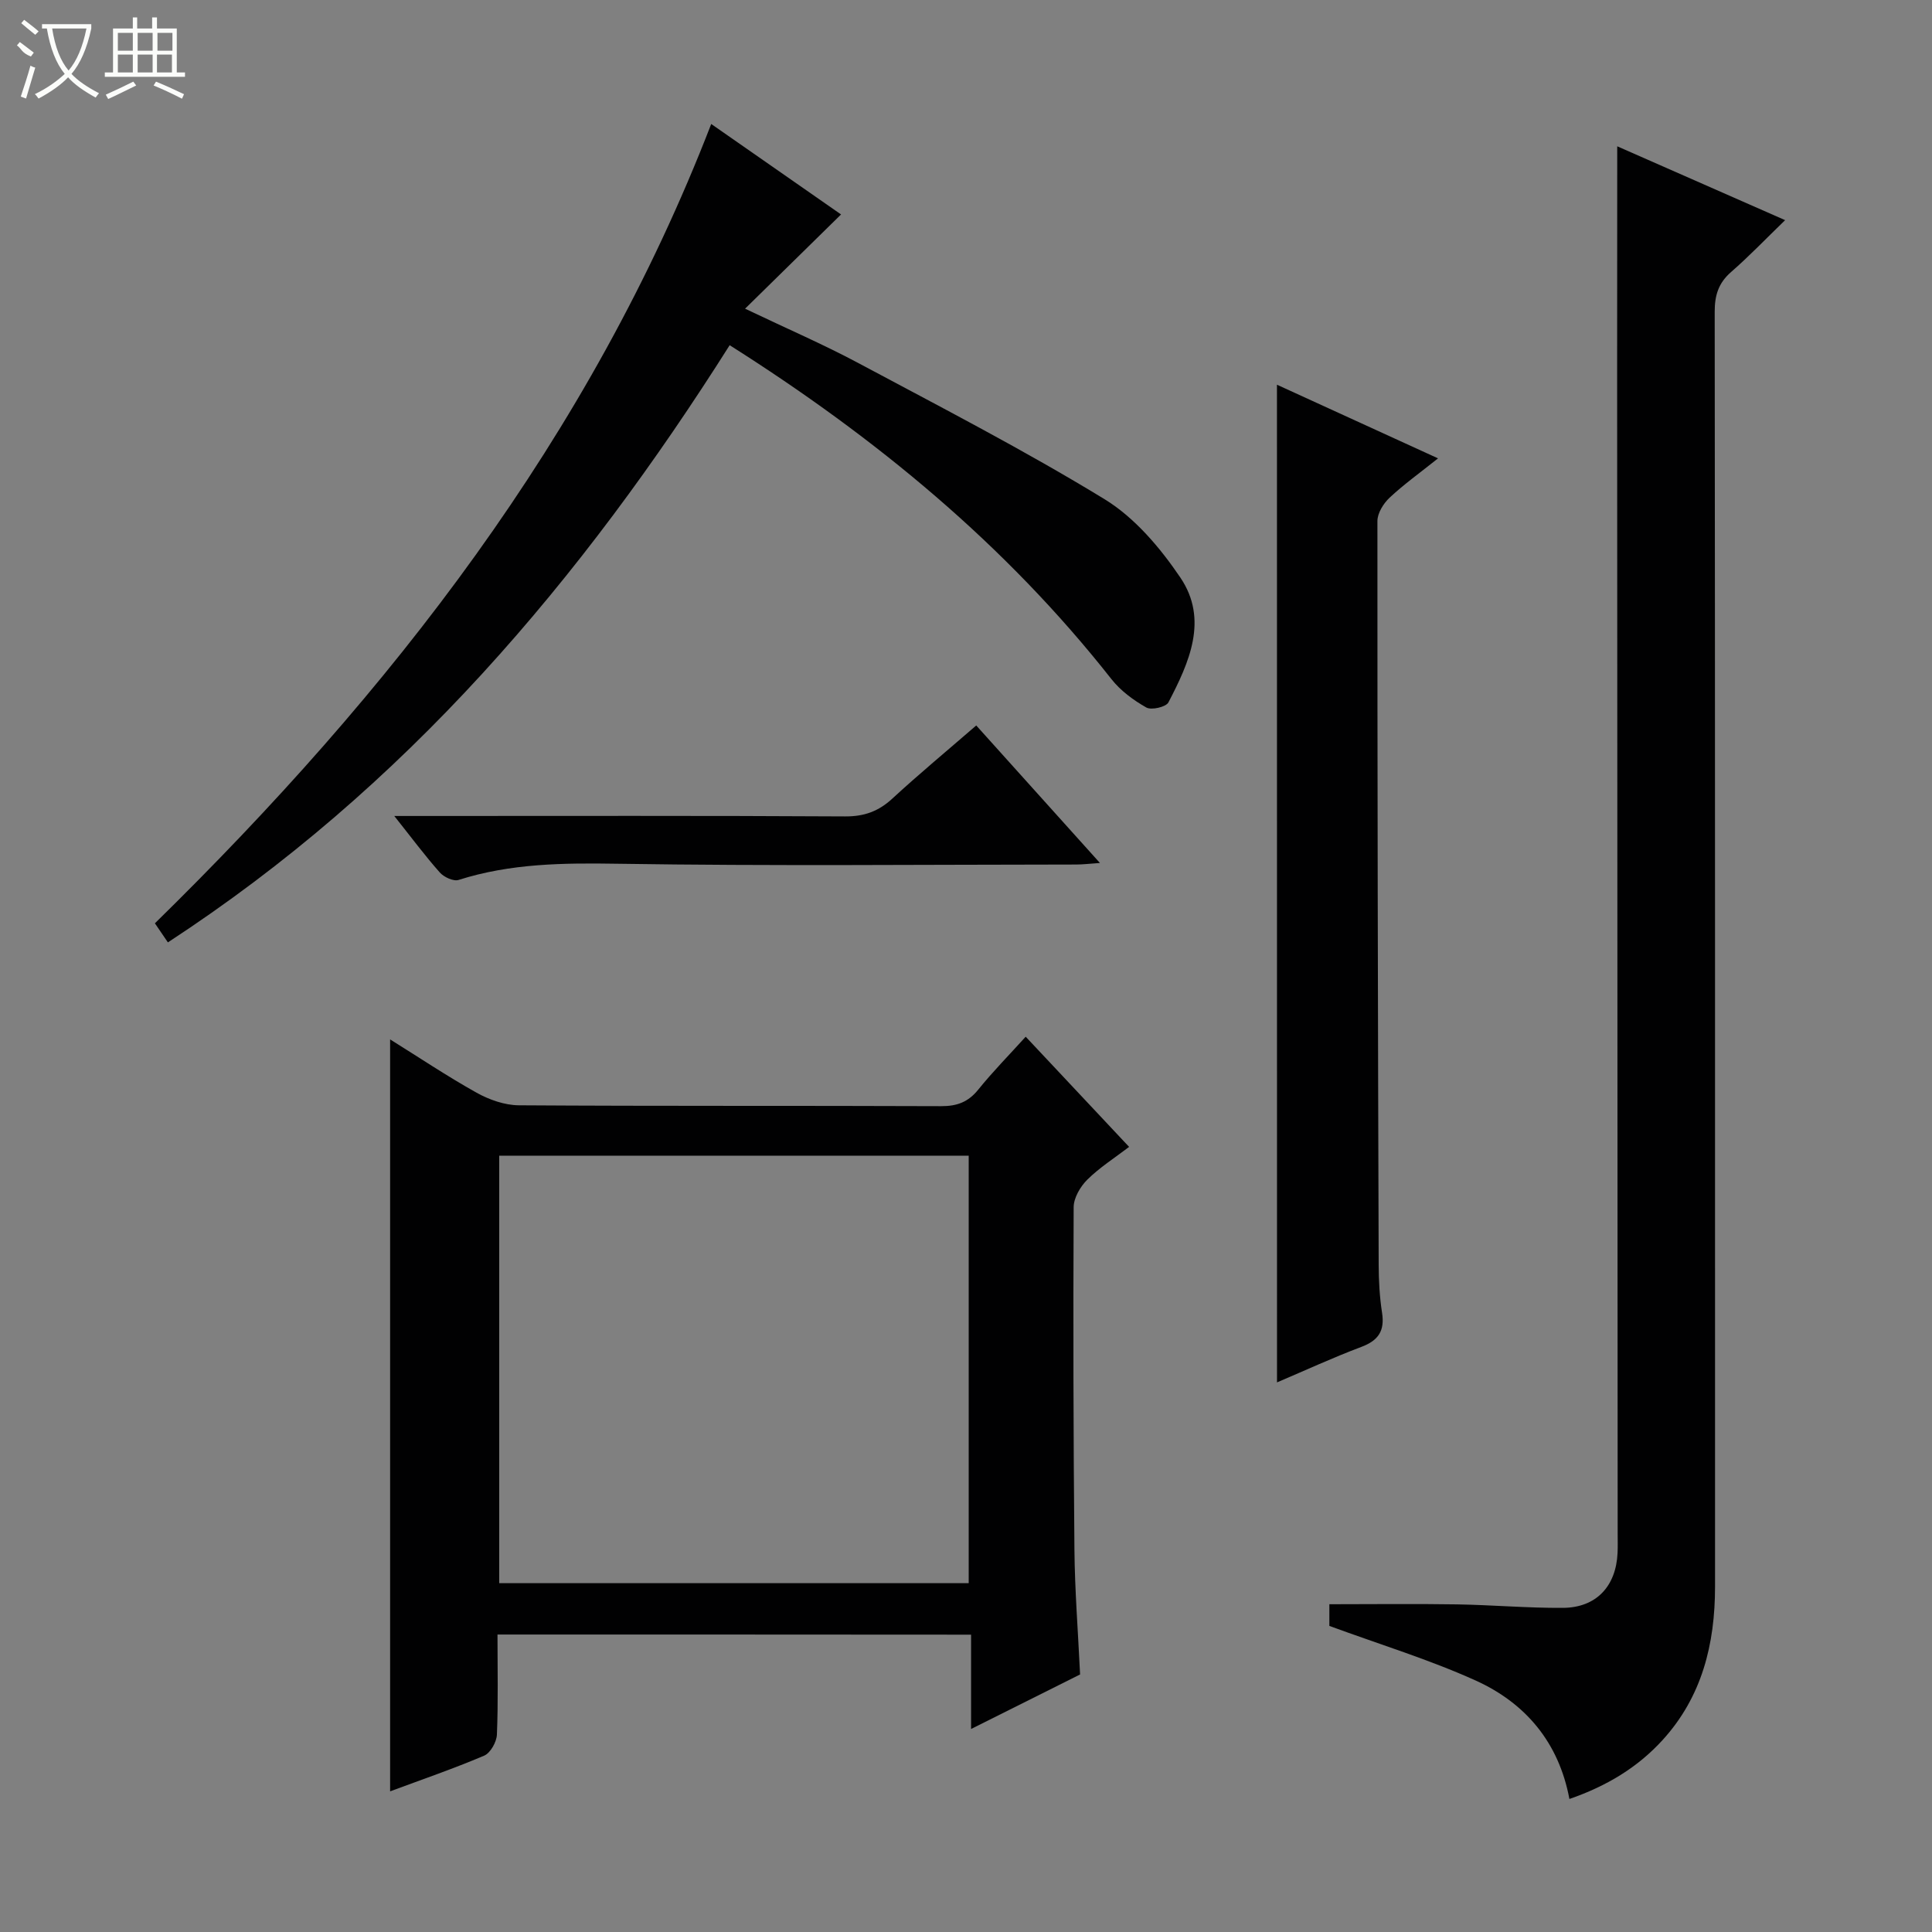
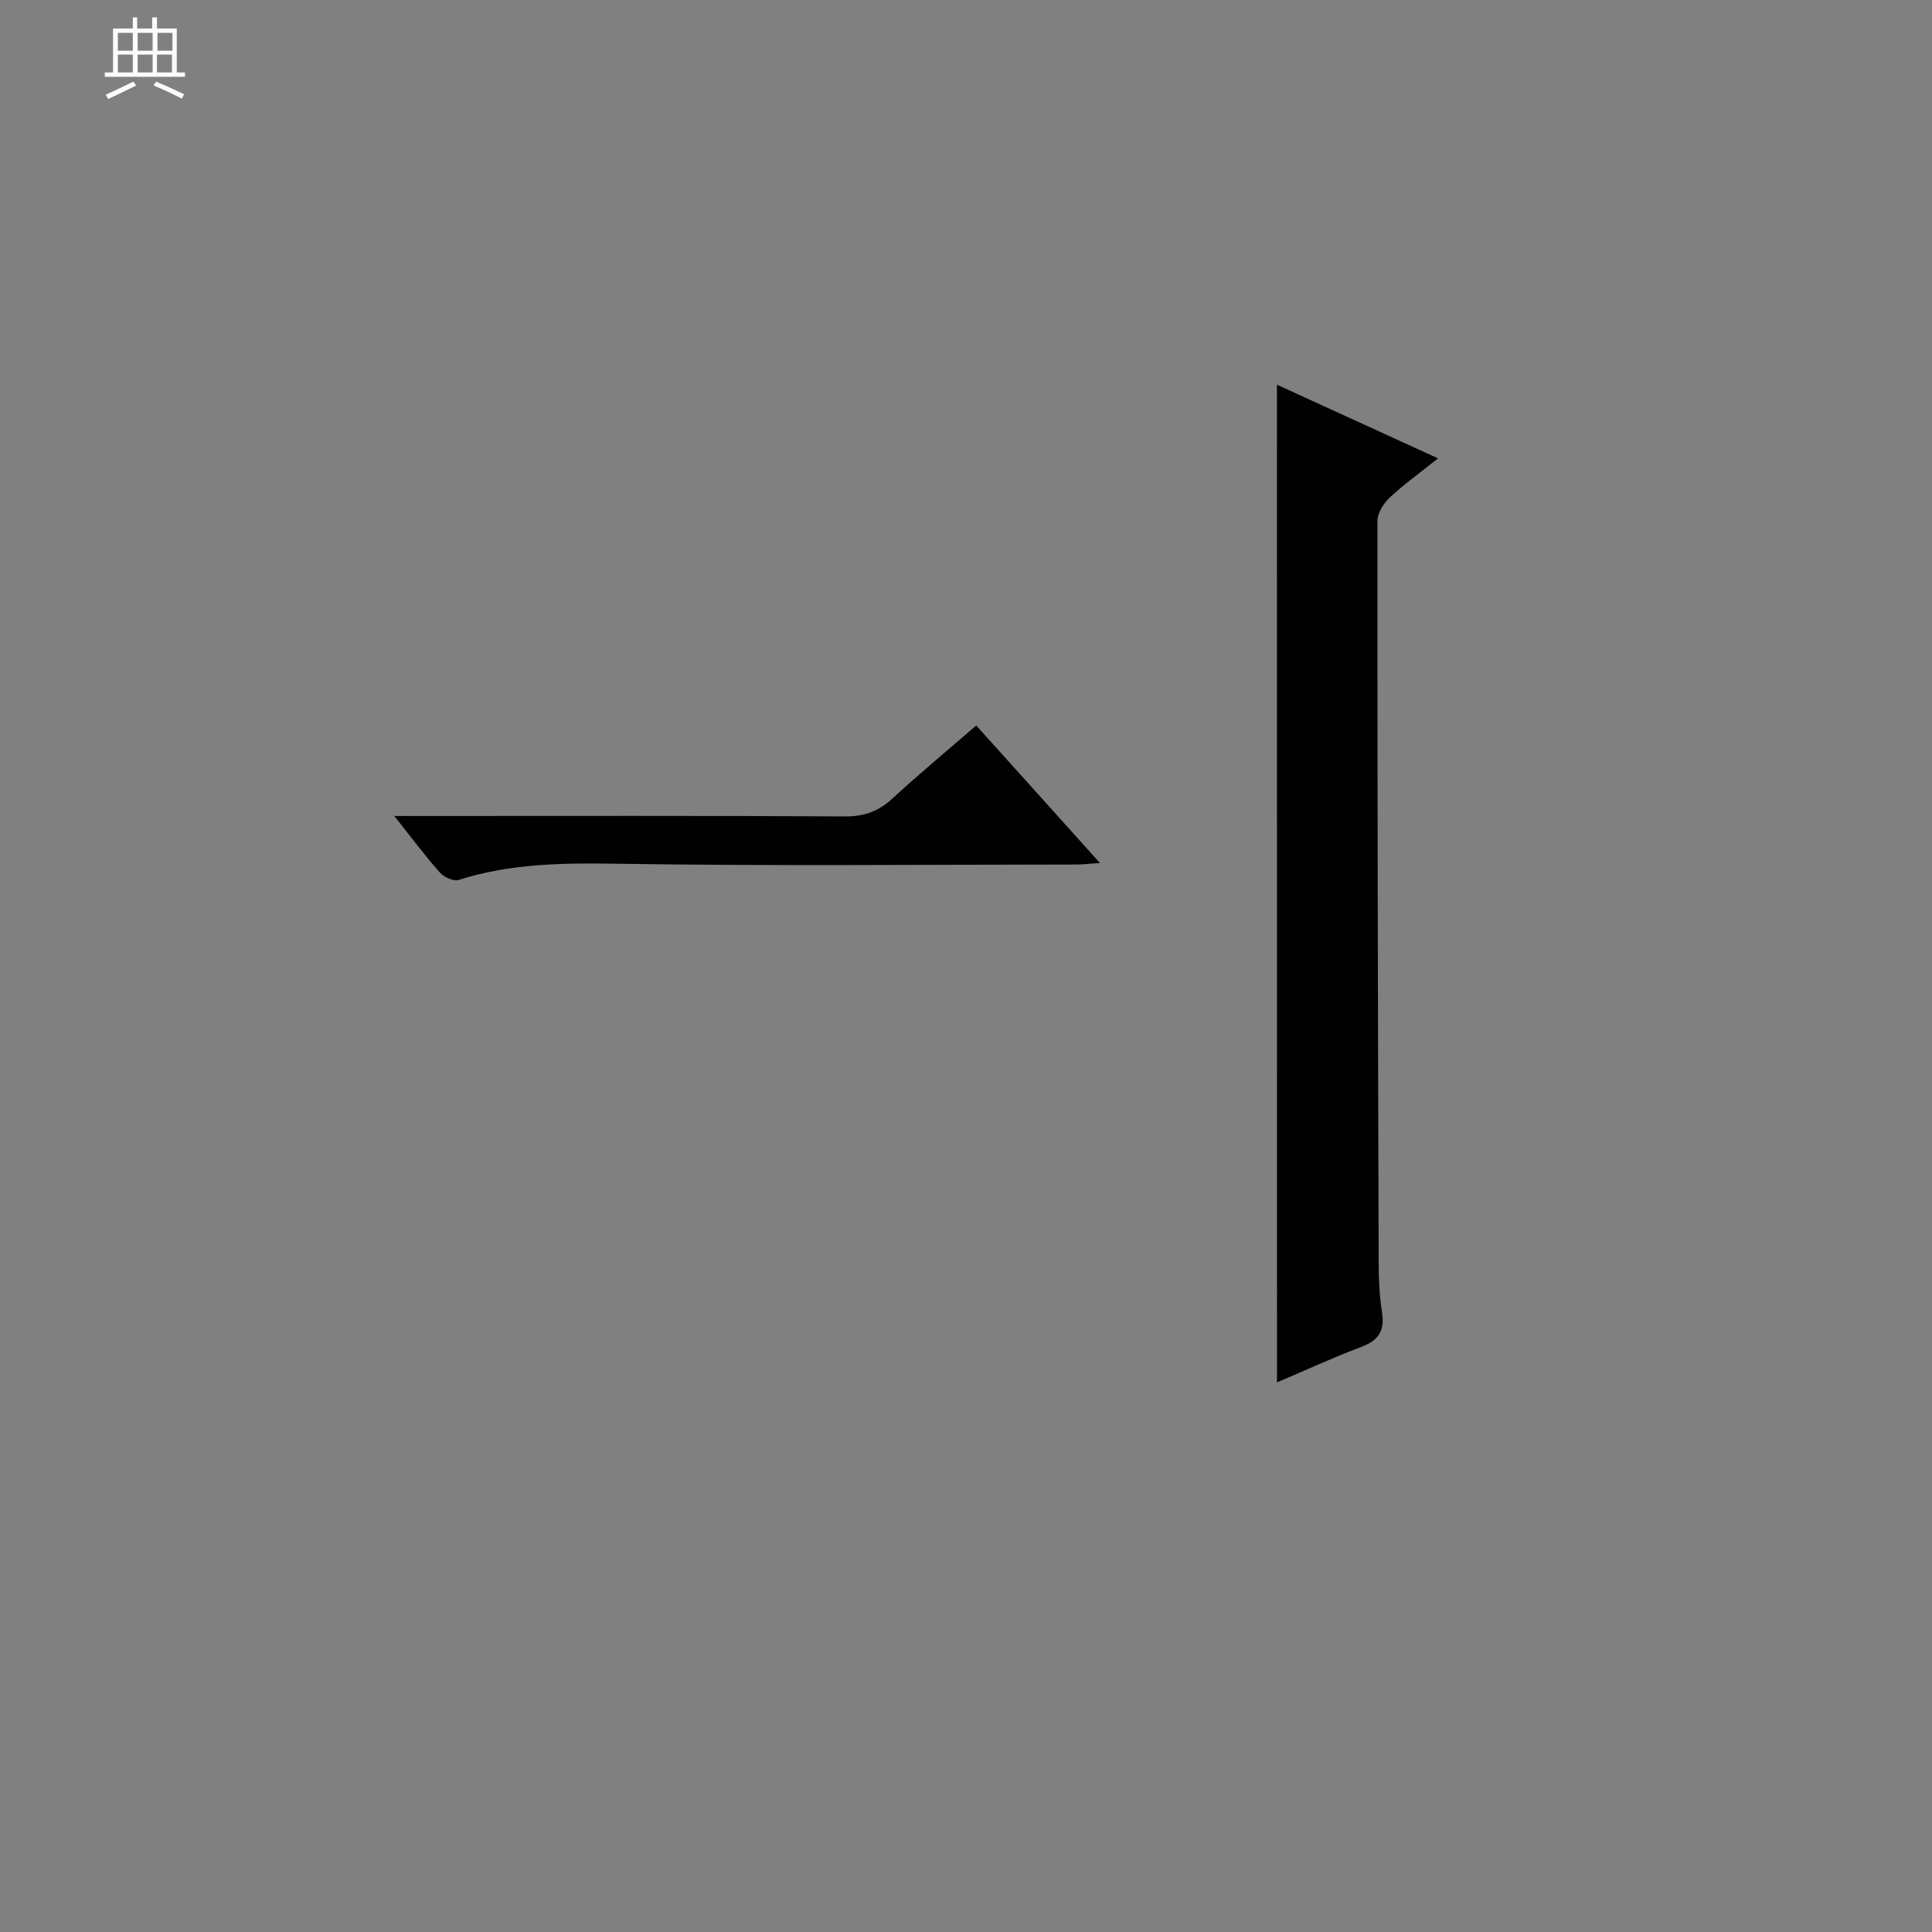
<svg xmlns="http://www.w3.org/2000/svg" enable-background="new 0 0 400 400" viewBox="0 0 400 400">
  <rect x="0" y="0" width="400" height="400" fill="#808080" stroke="none" />
  <g fill="#010102">
-     <path d="m103 338.41c0 7.1.16 13.91-.12 20.71-.06 1.53-1.33 3.81-2.64 4.37-6.4 2.72-12.99 4.98-19.47 7.39 0-51.91 0-103.61 0-155.68 5.85 3.64 11.74 7.59 17.91 11.04 2.61 1.45 5.81 2.58 8.74 2.6 29.15.19 58.29.06 87.44.18 3.29.01 5.6-.85 7.68-3.43 3.01-3.73 6.39-7.16 9.82-10.95 7.18 7.65 14.1 15.02 21.41 22.81-3.08 2.35-6.14 4.29-8.66 6.79-1.44 1.43-2.81 3.76-2.82 5.69-.11 23.65-.06 47.3.16 70.94.08 8.46.75 16.92 1.17 25.81-7.25 3.62-14.61 7.3-22.57 11.29 0-6.92 0-13.02 0-19.53-32.7-.03-65.06-.03-98.05-.03zm97.56-10.63c0-29.79 0-59.15 0-88.51-32.62 0-64.87 0-97.2 0v88.51z" />
-     <path d="m334.83 30.29c11.07 4.87 22.55 9.92 34.76 15.29-3.99 3.86-7.44 7.47-11.18 10.73-2.63 2.29-3.41 4.84-3.4 8.27.09 87.98.07 175.97.07 263.95 0 11.84-2.69 22.79-10.9 31.77-5.13 5.61-11.46 9.46-19.25 12.16-2.2-11.76-9.14-19.89-19.44-24.54-9.61-4.34-19.77-7.44-30.26-11.29 0-.98 0-3.08 0-4.49 8.95 0 17.69-.11 26.43.03 7.32.12 14.63.77 21.94.72 6.89-.05 10.99-4.46 11.3-11.39.06-1.33.02-2.67.02-4-.04-79.98-.07-159.97-.11-239.95.01-15.63.02-31.25.02-47.26z" />
-     <path d="m34.76 195.11c-1.02-1.5-1.75-2.57-2.69-3.95 48.73-47.76 90.1-100.59 115.18-165.49 9.35 6.52 18.54 12.92 26.88 18.73-6.47 6.36-12.82 12.58-19.87 19.51 8.79 4.19 16.24 7.41 23.38 11.22 17.14 9.16 34.44 18.08 51.01 28.2 6.26 3.82 11.55 10.07 15.73 16.25 5.88 8.7 1.82 17.6-2.47 25.84-.5.96-3.53 1.66-4.58 1.06-2.68-1.52-5.35-3.49-7.24-5.9-21.89-27.8-48.7-49.92-79.02-69.11-15.22 24.08-31.97 46.96-51.18 67.96-19.3 21.08-40.67 39.71-65.13 55.68z" />
    <path d="m264.38 79.65c11 5.03 21.79 9.96 33.35 15.25-3.77 3.01-7.08 5.38-10.03 8.14-1.27 1.19-2.52 3.2-2.52 4.84-.02 51.32.1 102.65.26 153.97.01 3.32.19 6.67.7 9.94.58 3.76-.76 5.75-4.31 7.08-5.85 2.2-11.53 4.83-17.44 7.34-.01-68.97-.01-137.47-.01-206.56z" />
    <path d="m202.12 150.2c8.65 9.61 16.85 18.73 25.61 28.47-2.16.15-3.55.32-4.93.32-31.64.02-63.28.33-94.92-.16-11.22-.18-22.16-.08-32.93 3.35-1.06.34-3.04-.58-3.89-1.54-3.07-3.46-5.84-7.19-9.43-11.7h5.93c29.14 0 58.28-.08 87.42.09 3.96.02 6.92-1.06 9.78-3.7 5.49-5.06 11.24-9.83 17.36-15.13z" />
  </g>
-   <path d="m6.4 11.7c-2-.8-1.9-1.6-2.9-2.3l.6-.7c.9.7 1.9 1.4 2.9 2.2zm-2.1 8.3c.7-2.1 1.4-4.2 2-6.4.2.1.6.3 1 .4-.7 2.3-1.3 4.4-1.9 6.4zm3-12.8c-1.1-.9-2.1-1.7-2.9-2.4l.6-.7c1 .8 2 1.5 3 2.4zm1.4-1.3v-.9h10.2v.9c-.9 4.2-2.3 7.3-4.1 9.4 1.3 1.4 3.2 2.7 5.7 4-.2.2-.4.5-.7.9-2.5-1.4-4.4-2.7-5.7-4.2-1.4 1.5-3.5 3-6.1 4.4 0 0 0 0-.1-.1-.3-.4-.5-.7-.7-.8 2.7-1.3 4.7-2.8 6.2-4.2-1.8-2.2-3-5.3-3.7-9.4zm9.2 0h-7.1c.6 3.8 1.7 6.7 3.4 8.7 1.7-2 2.9-4.8 3.7-8.7z" fill="#fbfcfa" />
  <path d="m31.6 3.6h.9v2.3h4.1v9.1h1.7v.9h-16.6v-.9h1.7v-9.1h4.1v-2.3h.9v2.3h3.1v-2.3zm-4 13.3.6.8c-1.9.9-3.8 1.9-5.8 2.8-.2-.3-.3-.6-.5-.9 2-.9 3.9-1.8 5.7-2.7zm-3.2-10.1v3.7h3.1v-3.7zm0 4.5v3.7h3.1v-3.7zm4.1-4.5v3.7h3.1v-3.7zm0 4.5v3.7h3.1v-3.7zm9.1 9.1c-2.1-1.1-4.1-2-5.8-2.7l.5-.8c2.2.9 4.1 1.8 5.8 2.6l-.4.9zm-1.9-13.6h-3.1v3.7h3.1zm-3.2 4.5v3.7h3.1v-3.7z" fill="#fbfcfa" />
</svg>